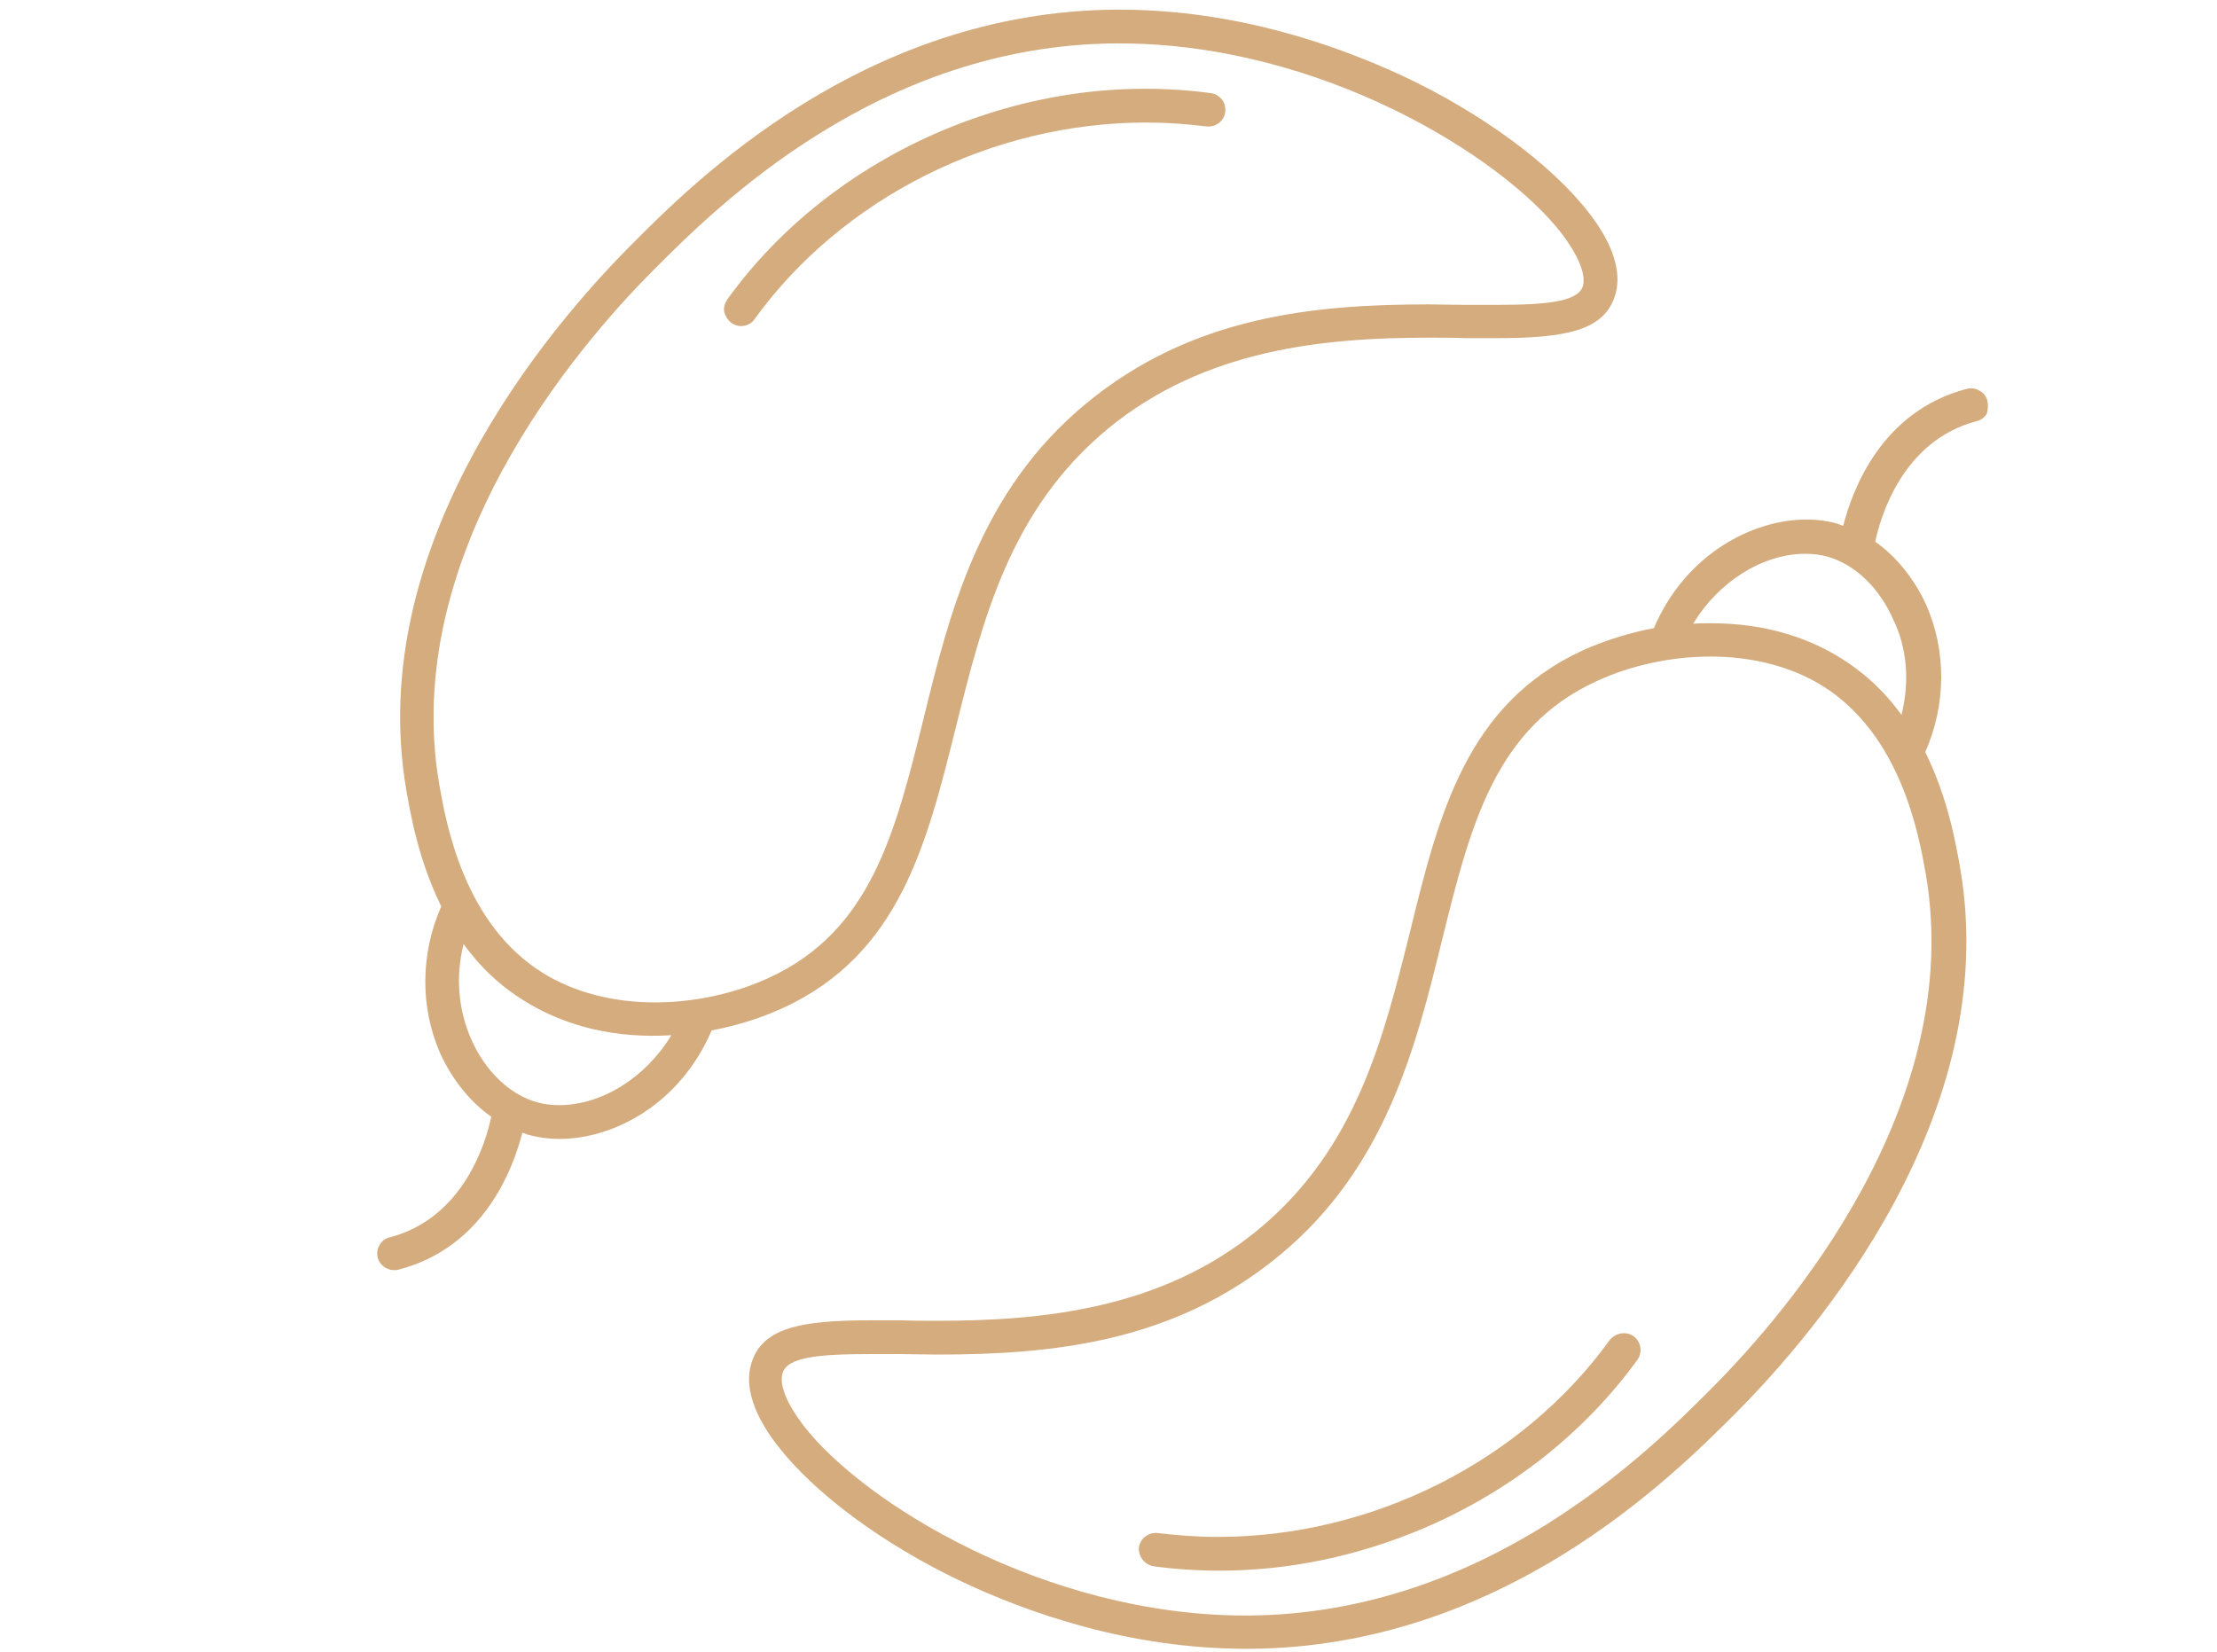
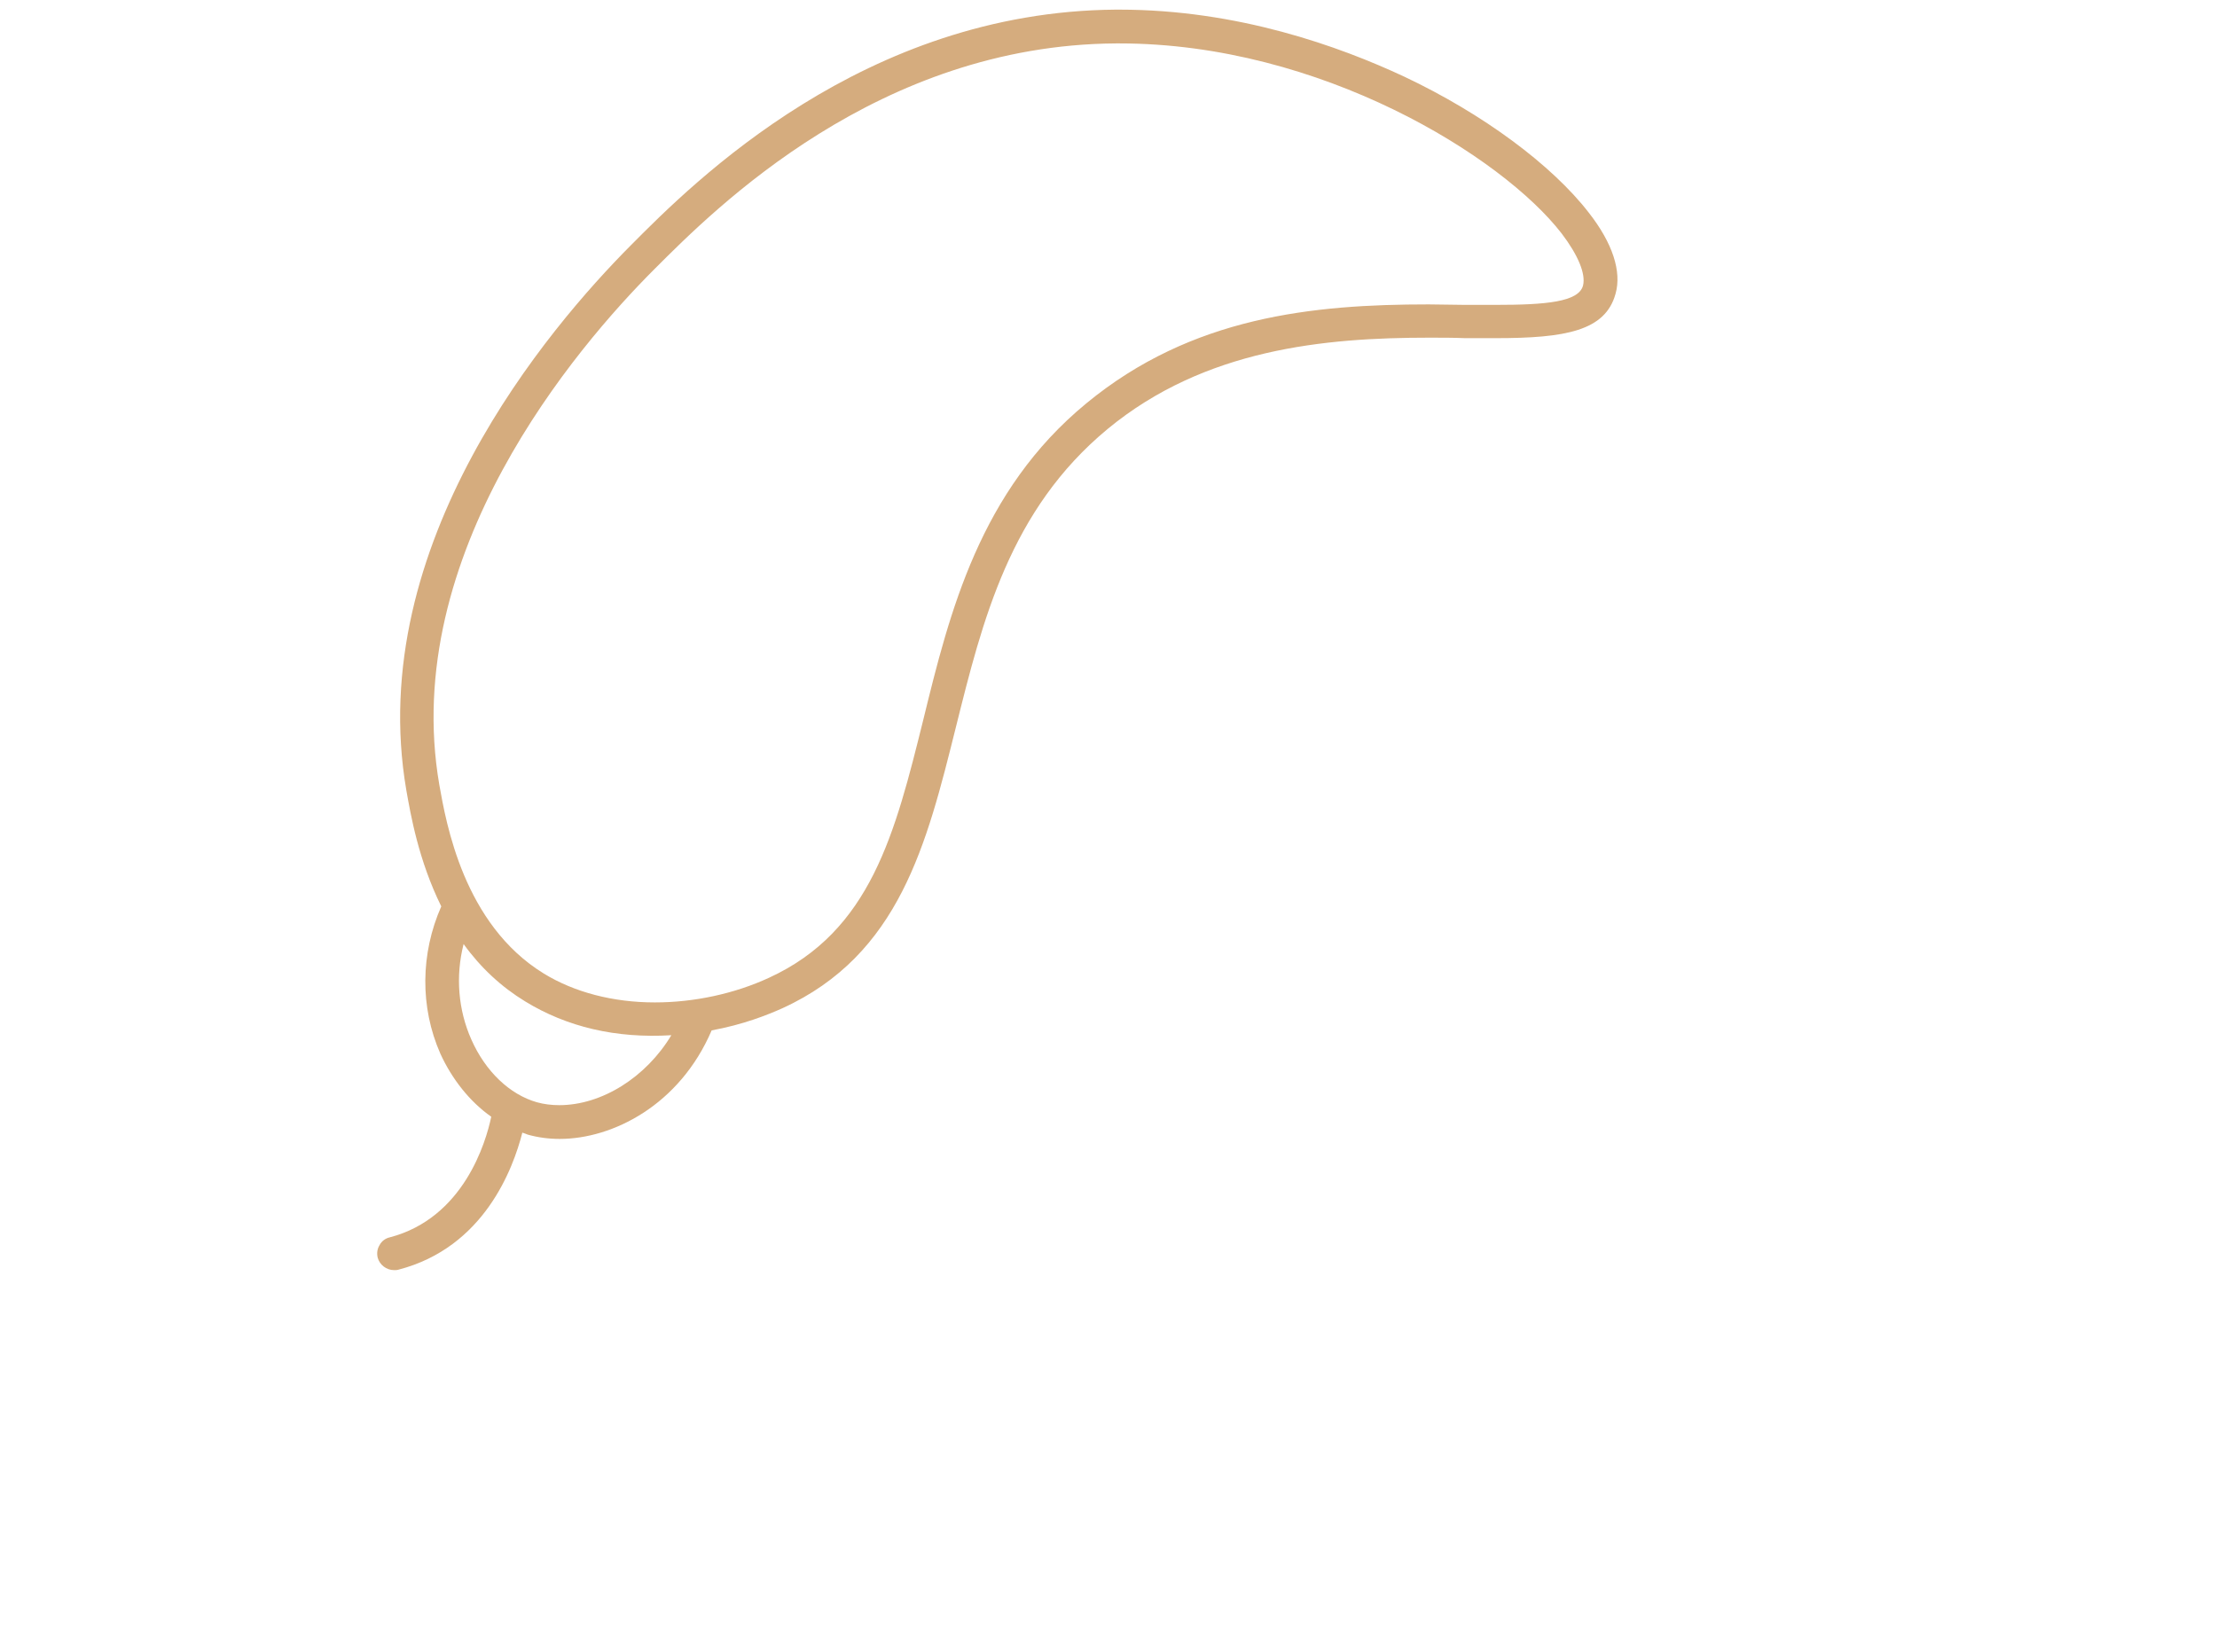
<svg xmlns="http://www.w3.org/2000/svg" width="106" height="79" viewBox="0 0 106 79" fill="none">
-   <path d="M55.17 74.895C56.191 75.033 57.259 75.102 58.303 75.102C61.623 75.102 64.918 74.41 68.075 73.072C72.23 71.296 75.757 68.505 78.287 65.022C78.543 64.653 78.473 64.169 78.102 63.892C77.753 63.639 77.243 63.731 76.964 64.077C72.763 69.889 65.591 73.488 58.234 73.488C57.259 73.488 56.307 73.418 55.356 73.303C54.915 73.257 54.52 73.557 54.451 73.995C54.427 74.433 54.729 74.825 55.17 74.895Z" fill="#D5AC7E" />
-   <path d="M95.022 19.168C94.975 18.96 94.836 18.776 94.65 18.683C94.465 18.568 94.256 18.545 94.047 18.591C89.962 19.652 88.569 23.412 88.128 25.142C88.035 25.119 87.943 25.073 87.873 25.049C87.409 24.911 86.898 24.842 86.364 24.842C83.834 24.842 80.608 26.456 79.076 30.032C77.893 30.262 76.709 30.631 75.688 31.093C70.117 33.653 68.794 38.935 67.425 44.517C66.148 49.638 64.849 54.92 60.16 58.795C55.518 62.623 49.785 63.154 44.795 63.154C44.215 63.154 43.635 63.154 43.078 63.131H43.031C42.544 63.131 42.08 63.131 41.639 63.131C38.296 63.131 36.393 63.477 35.906 65.253C35.604 66.314 36.045 67.675 37.182 69.128C38.946 71.412 42.242 73.856 46.002 75.633C49.089 77.086 53.94 78.839 59.603 78.839H59.789C71.812 78.746 79.935 70.627 82.999 67.56C86.898 63.638 95.741 53.282 93.722 41.518C93.513 40.342 93.142 38.174 92.051 35.96C93.049 33.699 93.072 31.139 92.097 28.925C91.54 27.702 90.681 26.618 89.66 25.903C89.915 24.68 90.983 21.059 94.511 20.137C94.72 20.09 94.906 19.952 94.998 19.767C95.045 19.583 95.068 19.375 95.022 19.168ZM37.414 65.668C37.623 64.884 39.178 64.746 41.592 64.746C42.033 64.746 42.498 64.746 42.985 64.746H43.031C43.588 64.746 44.192 64.769 44.795 64.769C50.319 64.769 56.122 64.192 61.158 60.04C66.264 55.842 67.704 50.03 68.957 44.909C70.303 39.489 71.463 34.806 76.338 32.569C77.986 31.808 79.912 31.393 81.792 31.393C83.788 31.393 85.645 31.877 87.107 32.776C90.913 35.129 91.749 39.973 92.074 41.772C93.977 52.797 85.529 62.693 81.792 66.429C78.868 69.359 71.092 77.155 59.719 77.247H59.557C49.925 77.247 41.244 71.827 38.413 68.159C37.623 67.121 37.252 66.222 37.414 65.668ZM90.913 34.184C90.101 33.053 89.103 32.131 87.966 31.439C86.202 30.355 84.136 29.801 81.815 29.801C81.537 29.801 81.258 29.801 80.956 29.824C82.163 27.817 84.275 26.48 86.318 26.48C86.689 26.48 87.061 26.526 87.386 26.618C88.685 26.987 89.846 28.094 90.519 29.616C91.192 31 91.308 32.615 90.913 34.184Z" fill="#D5AC7E" />
  <path d="M45.7 34.783L45.468 34.737L45.7 34.783C46.977 29.663 48.277 24.381 52.965 20.506C57.607 16.677 63.34 16.146 68.33 16.146C68.934 16.146 69.491 16.146 70.048 16.169H70.071C70.558 16.169 71.046 16.169 71.51 16.169C74.852 16.169 76.755 15.823 77.243 14.047C77.545 12.986 77.104 11.625 75.966 10.172C74.202 7.889 70.906 5.444 67.147 3.668C64.036 2.214 59.185 0.461 53.522 0.461H53.337C41.314 0.554 33.19 8.673 30.15 11.741C26.25 15.662 17.407 26.018 19.427 37.782C19.636 38.958 20.007 41.126 21.098 43.34C20.1 45.601 20.077 48.161 21.052 50.376C21.608 51.598 22.467 52.682 23.488 53.397C23.233 54.62 22.166 58.241 18.638 59.164C18.429 59.21 18.243 59.348 18.15 59.533C18.034 59.717 18.011 59.925 18.057 60.132C18.15 60.478 18.475 60.732 18.846 60.732C18.916 60.732 18.986 60.732 19.055 60.709C23.14 59.648 24.533 55.888 24.974 54.158C25.067 54.181 25.16 54.228 25.229 54.251C25.717 54.389 26.227 54.458 26.761 54.458C29.291 54.458 32.494 52.844 34.026 49.268C35.535 48.992 36.695 48.53 37.414 48.207C43.008 45.647 44.308 40.365 45.7 34.783ZM21.005 37.528L20.773 37.574L21.005 37.528C19.102 26.503 27.55 16.607 31.287 12.871C34.212 9.941 41.987 2.145 53.36 2.076H53.522C63.154 2.076 71.835 7.496 74.666 11.164C75.456 12.202 75.827 13.101 75.688 13.655C75.479 14.439 73.924 14.578 71.487 14.578C71.022 14.578 70.558 14.578 70.071 14.578H70.048C69.491 14.578 68.91 14.555 68.307 14.555C62.783 14.555 56.98 15.131 51.944 19.283C46.838 23.481 45.399 29.294 44.145 34.414C42.799 39.835 41.639 44.517 36.765 46.754C35.117 47.515 33.19 47.931 31.31 47.931C29.314 47.931 27.457 47.446 25.995 46.547C22.166 44.194 21.33 39.35 21.005 37.528ZM22.166 45.14C22.978 46.27 23.976 47.193 25.113 47.885C27.109 49.107 29.453 49.66 32.099 49.499C30.892 51.506 28.78 52.844 26.738 52.844C26.366 52.844 25.995 52.797 25.67 52.705C24.37 52.336 23.21 51.229 22.537 49.707C21.91 48.3 21.771 46.685 22.166 45.14Z" fill="#D5AC7E" />
-   <path d="M34.954 15.431C35.093 15.524 35.256 15.593 35.418 15.593C35.674 15.593 35.929 15.477 36.068 15.27C40.269 9.457 47.441 5.859 54.799 5.859C55.774 5.859 56.725 5.928 57.677 6.044C57.886 6.067 58.095 6.02 58.28 5.882C58.443 5.744 58.559 5.559 58.582 5.352C58.605 5.144 58.559 4.936 58.419 4.752C58.28 4.59 58.095 4.475 57.886 4.452C56.864 4.314 55.797 4.244 54.752 4.244C51.433 4.244 48.138 4.936 44.981 6.274C40.826 8.05 37.275 10.841 34.769 14.324C34.653 14.509 34.583 14.716 34.629 14.924C34.676 15.108 34.792 15.293 34.954 15.431Z" fill="#D5AC7E" />
</svg>